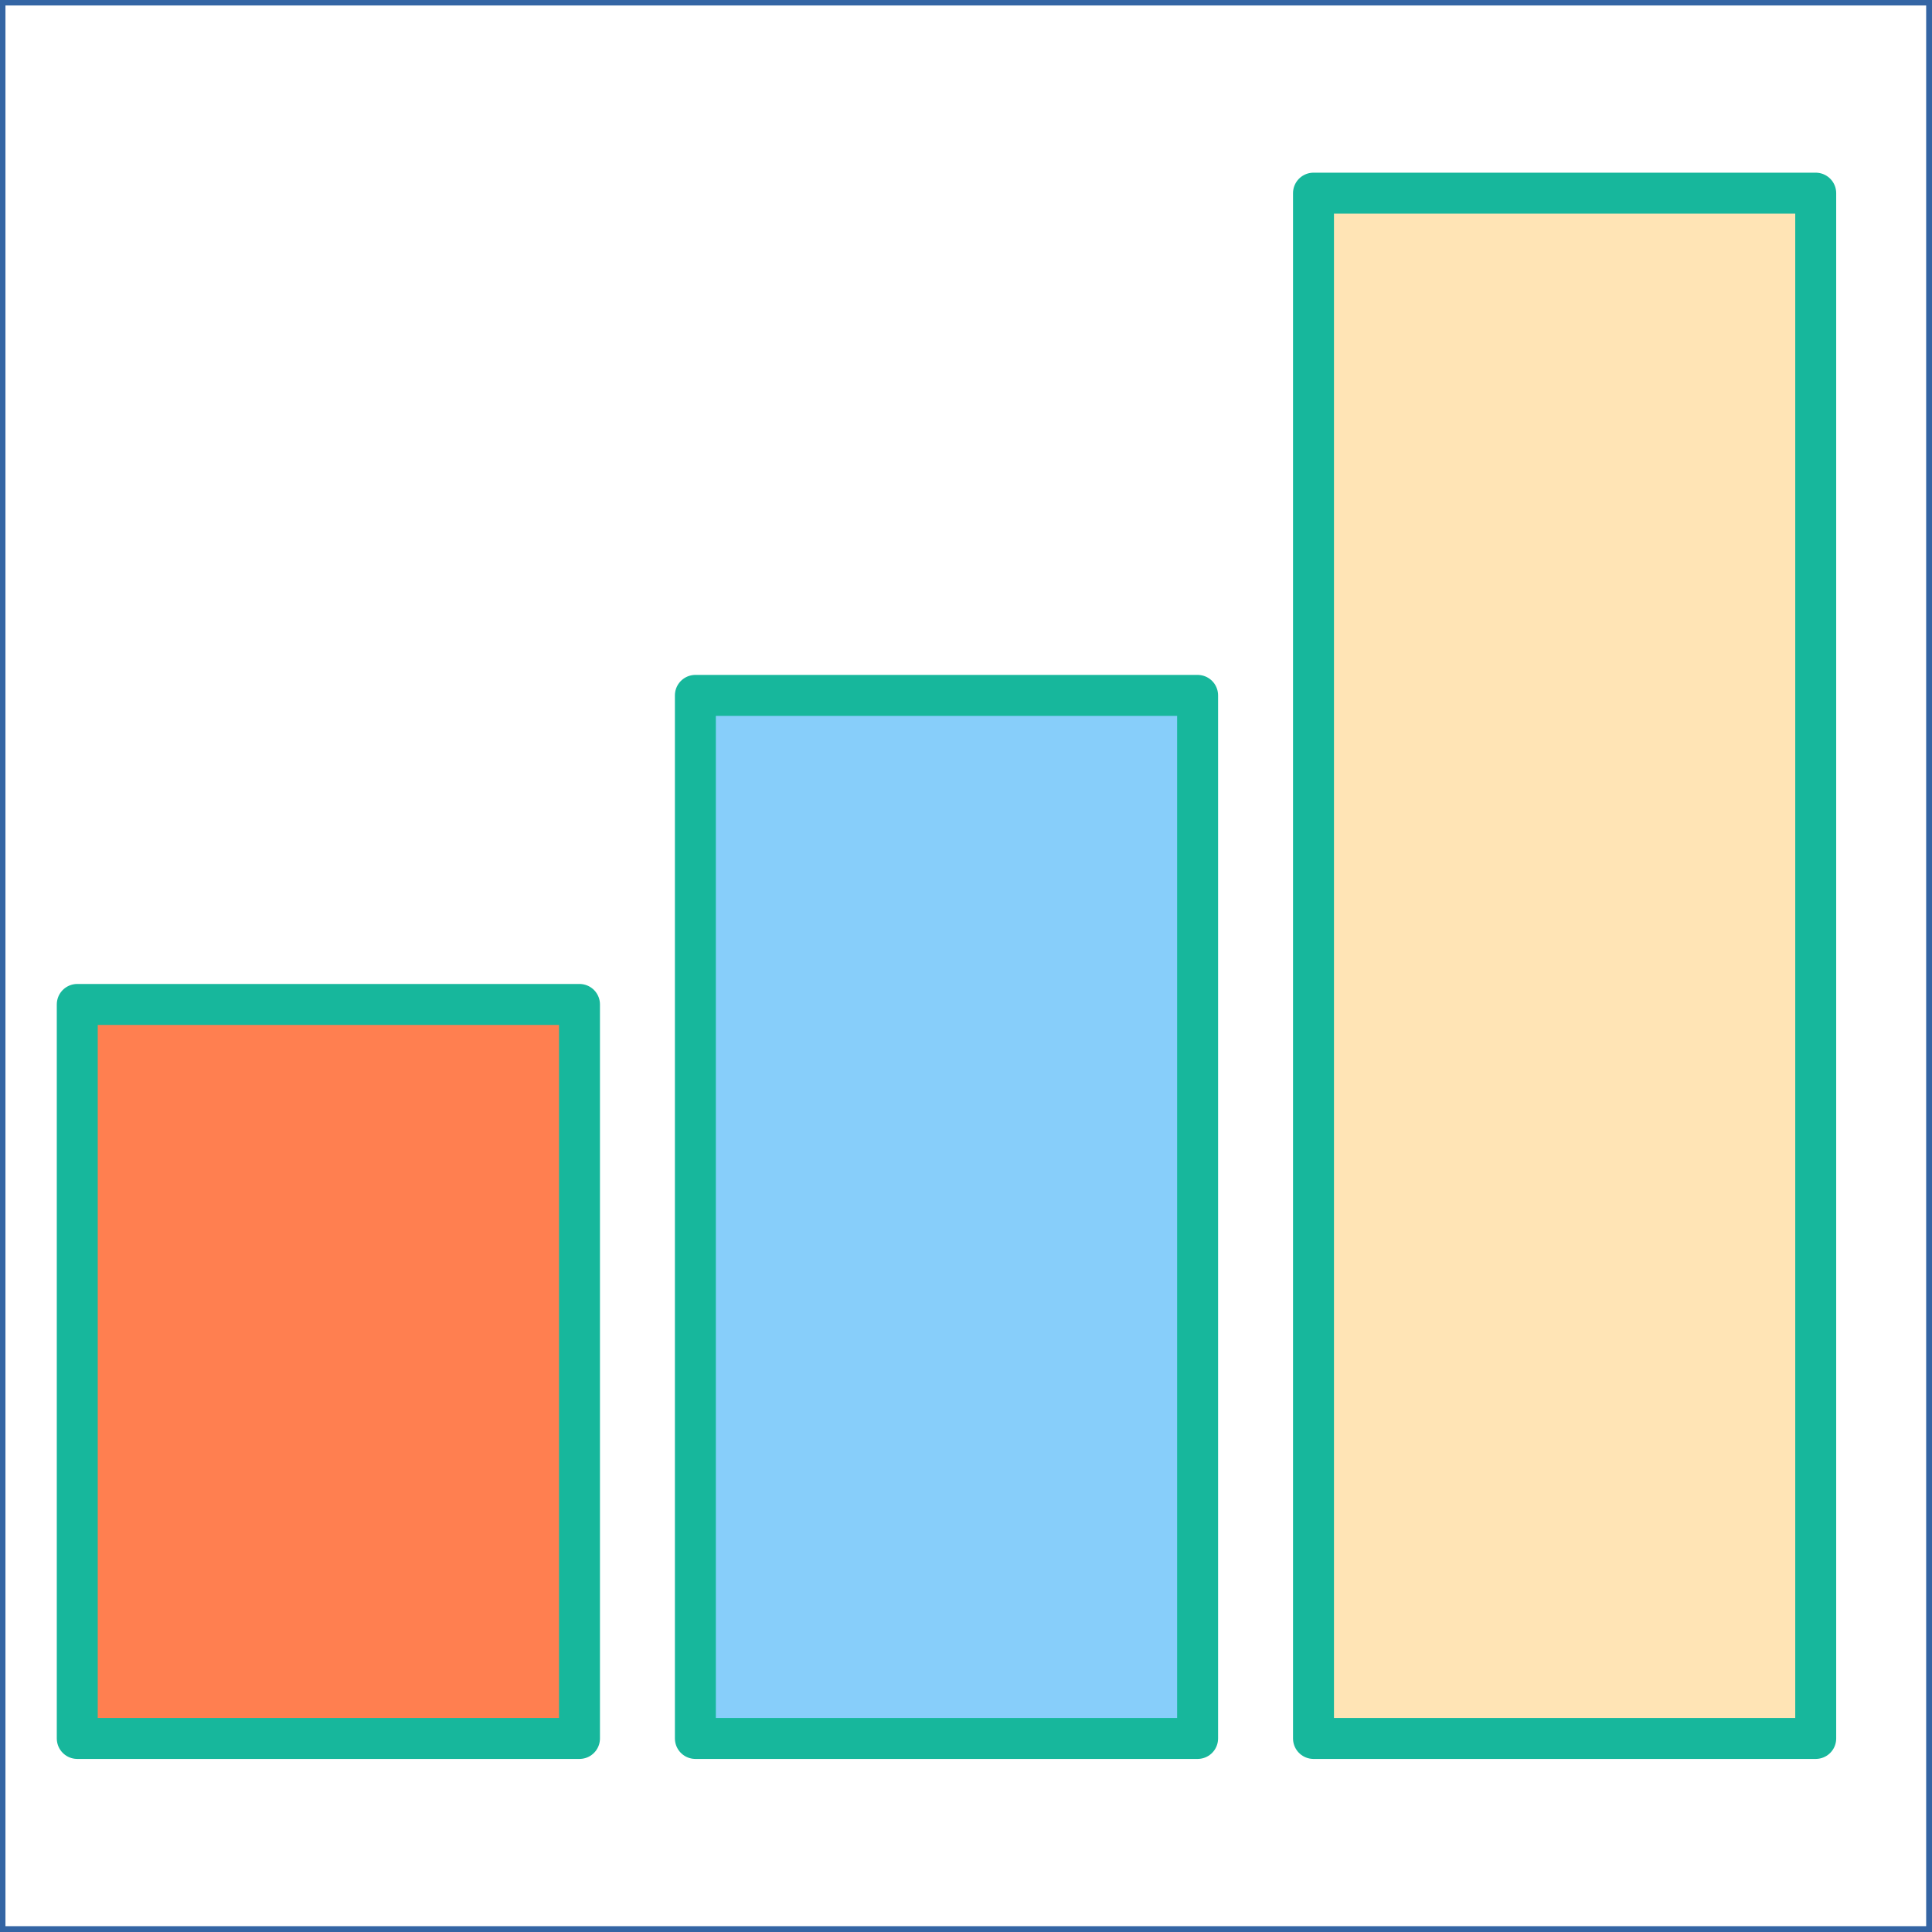
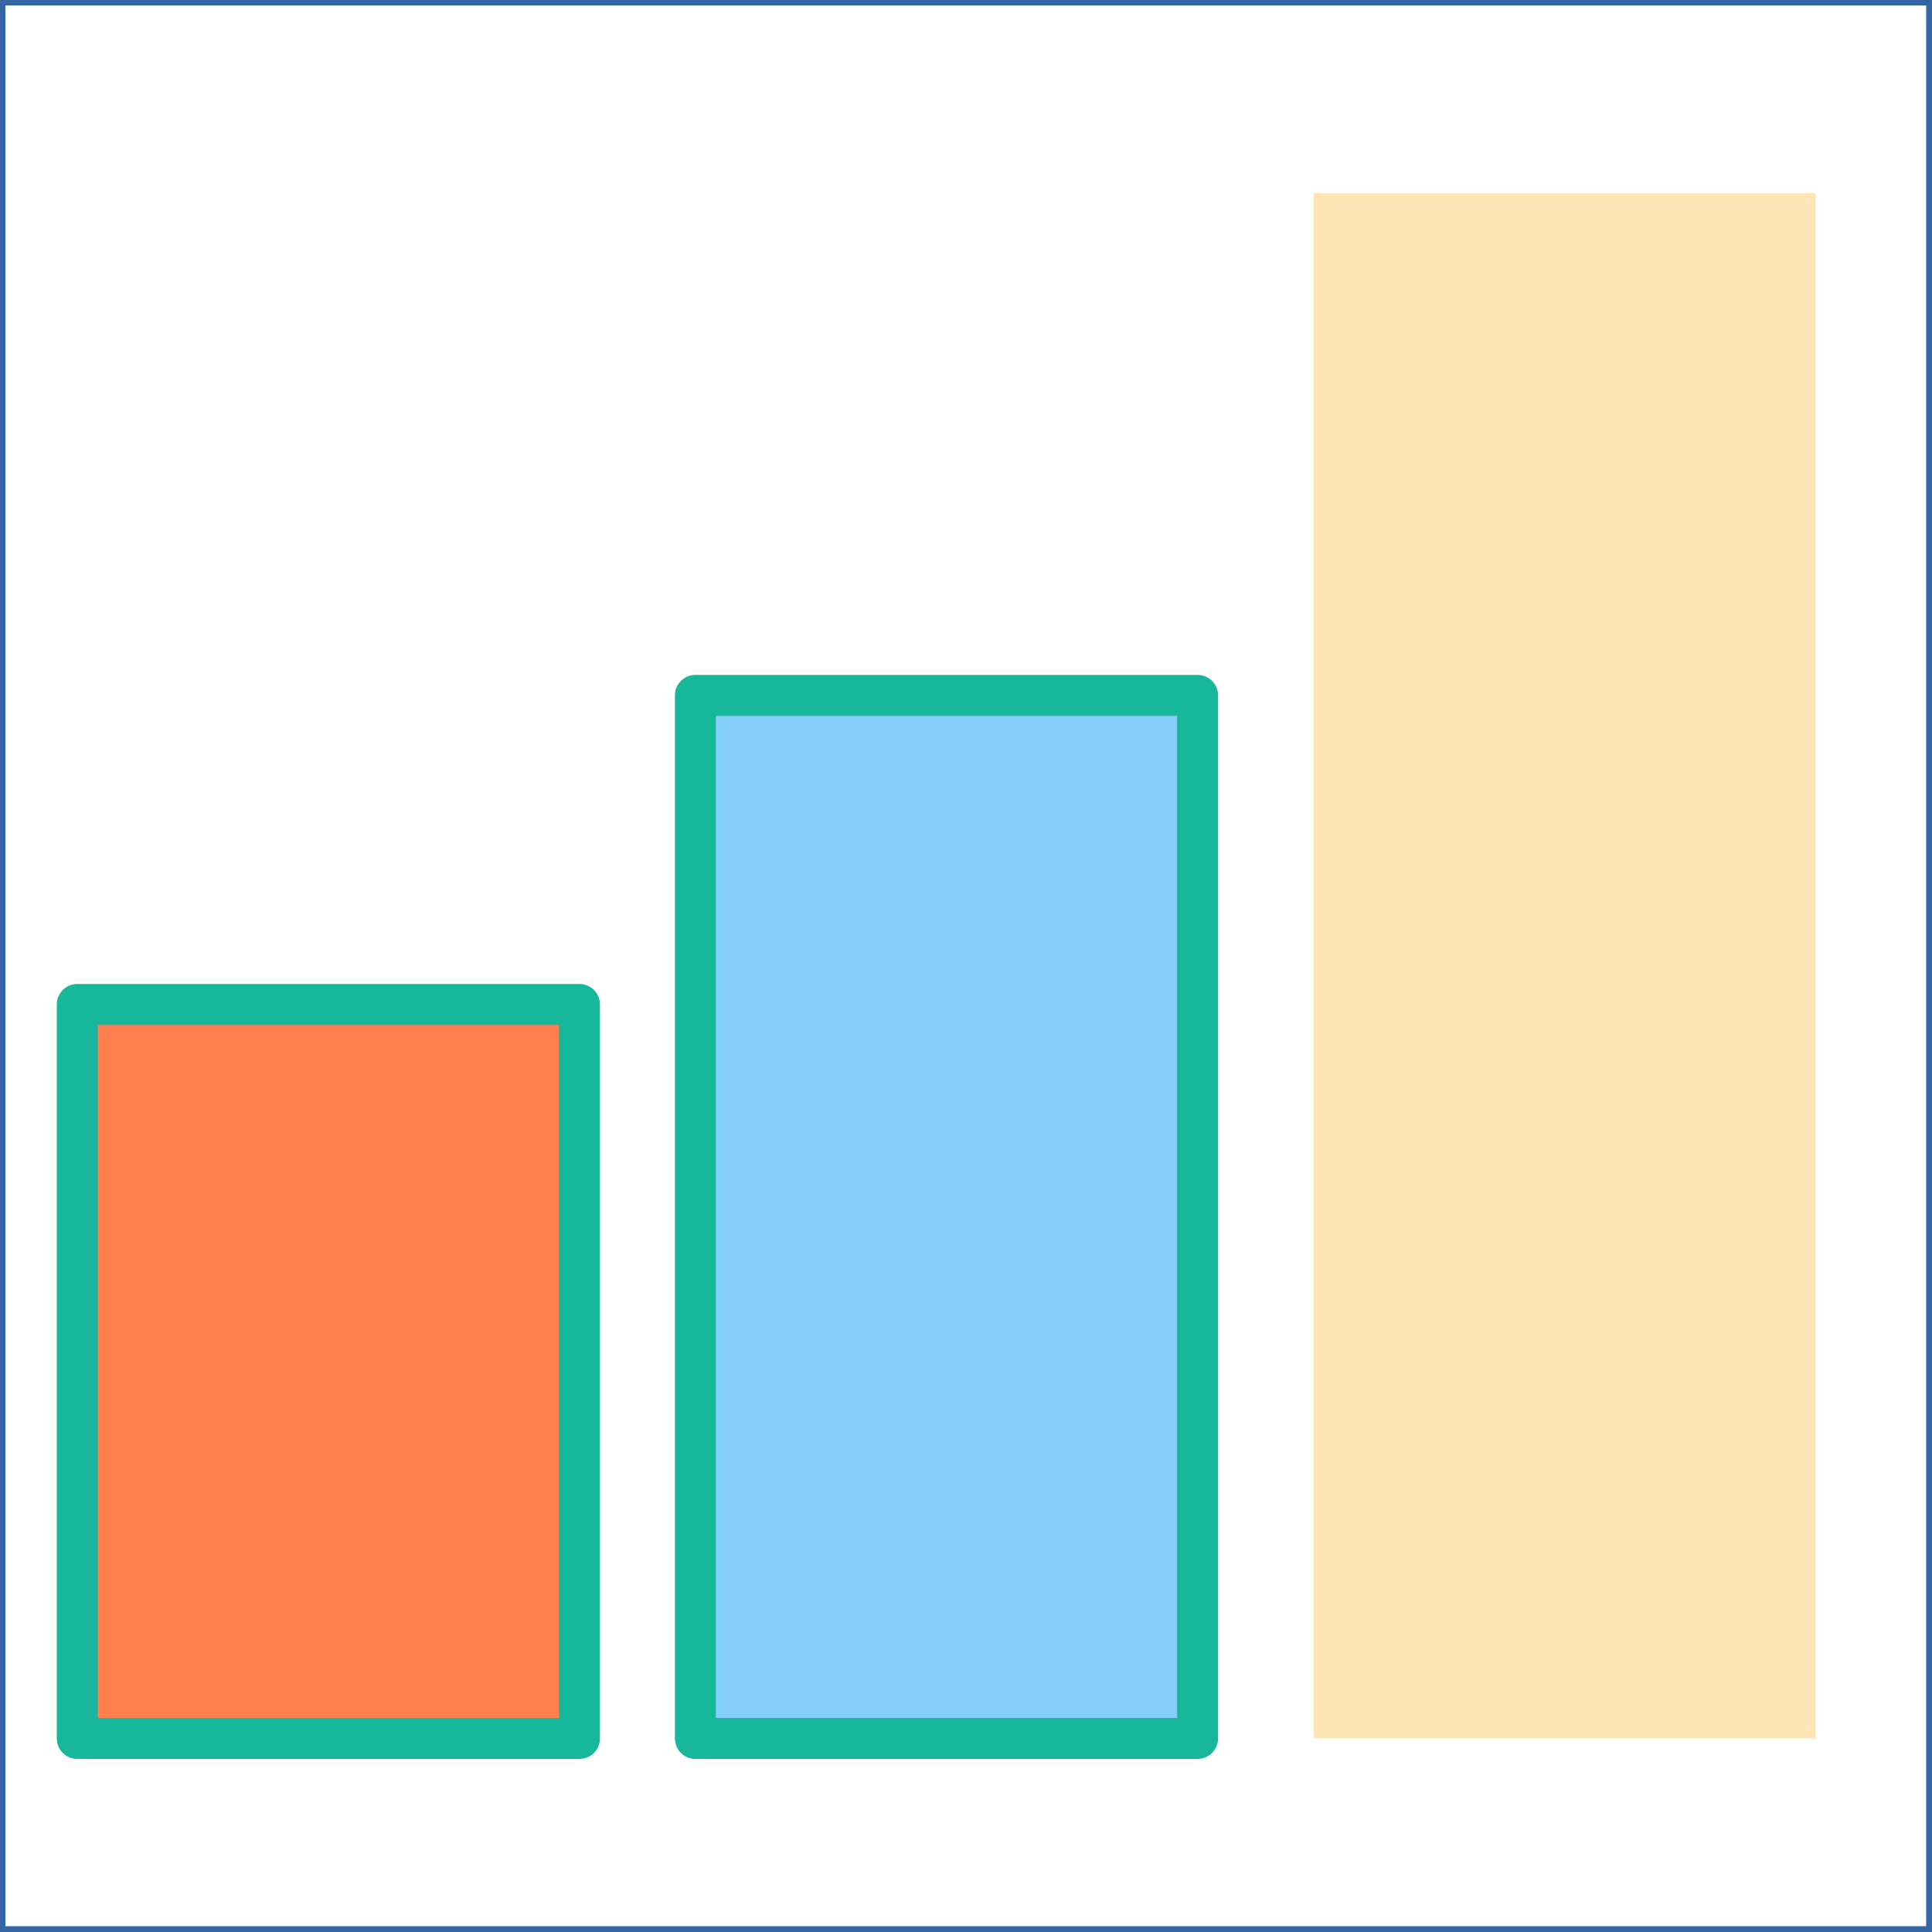
<svg xmlns="http://www.w3.org/2000/svg" xmlns:ns1="http://xml.openoffice.org/svg/export" version="1.2" width="50.01mm" height="50.01mm" viewBox="6800 3500 5001 5001" preserveAspectRatio="xMidYMid" fill-rule="evenodd" stroke-width="28.222" stroke-linejoin="round" xml:space="preserve">
  <defs class="ClipPathGroup">
    <clipPath id="presentation_clip_path" clipPathUnits="userSpaceOnUse">
      <rect x="6800" y="3500" width="5001" height="5001" />
    </clipPath>
    <clipPath id="presentation_clip_path_shrink" clipPathUnits="userSpaceOnUse">
      <rect x="6805" y="3505" width="4991" height="4991" />
    </clipPath>
  </defs>
  <defs class="TextShapeIndex">
    <g ns1:slide="id1" ns1:id-list="id3 id4 id5 id6" />
  </defs>
  <defs class="EmbeddedBulletChars">
    <g id="bullet-char-template-57356" transform="scale(0,-0)">
      <path d="M 580,1141 L 1163,571 580,0 -4,571 580,1141 Z" />
    </g>
    <g id="bullet-char-template-57354" transform="scale(0,-0)">
-       <path d="M 8,1128 L 1137,1128 1137,0 8,0 8,1128 Z" />
+       <path d="M 8,1128 L 1137,1128 1137,0 8,0 8,1128 " />
    </g>
    <g id="bullet-char-template-10146" transform="scale(0,-0)">
      <path d="M 174,0 L 602,739 174,1481 1456,739 174,0 Z M 1358,739 L 309,1346 659,739 1358,739 Z" />
    </g>
    <g id="bullet-char-template-10132" transform="scale(0,-0)">
      <path d="M 2015,739 L 1276,0 717,0 1260,543 174,543 174,936 1260,936 717,1481 1274,1481 2015,739 Z" />
    </g>
    <g id="bullet-char-template-10007" transform="scale(0,-0)">
      <path d="M 0,-2 C -7,14 -16,27 -25,37 L 356,567 C 262,823 215,952 215,954 215,979 228,992 255,992 264,992 276,990 289,987 310,991 331,999 354,1012 L 381,999 492,748 772,1049 836,1024 860,1049 C 881,1039 901,1025 922,1006 886,937 835,863 770,784 769,783 710,716 594,584 L 774,223 C 774,196 753,168 711,139 L 727,119 C 717,90 699,76 672,76 641,76 570,178 457,381 L 164,-76 C 142,-110 111,-127 72,-127 30,-127 9,-110 8,-76 1,-67 -2,-52 -2,-32 -2,-23 -1,-13 0,-2 Z" />
    </g>
    <g id="bullet-char-template-10004" transform="scale(0,-0)">
      <path d="M 285,-33 C 182,-33 111,30 74,156 52,228 41,333 41,471 41,549 55,616 82,672 116,743 169,778 240,778 293,778 328,747 346,684 L 369,508 C 377,444 397,411 428,410 L 1163,1116 C 1174,1127 1196,1133 1229,1133 1271,1133 1292,1118 1292,1087 L 1292,965 C 1292,929 1282,901 1262,881 L 442,47 C 390,-6 338,-33 285,-33 Z" />
    </g>
    <g id="bullet-char-template-9679" transform="scale(0,-0)">
      <path d="M 813,0 C 632,0 489,54 383,161 276,268 223,411 223,592 223,773 276,916 383,1023 489,1130 632,1184 813,1184 992,1184 1136,1130 1245,1023 1353,916 1407,772 1407,592 1407,412 1353,268 1245,161 1136,54 992,0 813,0 Z" />
    </g>
    <g id="bullet-char-template-8226" transform="scale(0,-0)">
      <path d="M 346,457 C 273,457 209,483 155,535 101,586 74,649 74,723 74,796 101,859 155,911 209,963 273,989 346,989 419,989 480,963 531,910 582,859 608,796 608,723 608,648 583,586 532,535 482,483 420,457 346,457 Z" />
    </g>
    <g id="bullet-char-template-8211" transform="scale(0,-0)">
      <path d="M -4,459 L 1135,459 1135,606 -4,606 -4,459 Z" />
    </g>
    <g id="bullet-char-template-61548" transform="scale(0,-0)">
      <path d="M 173,740 C 173,903 231,1043 346,1159 462,1274 601,1332 765,1332 928,1332 1067,1274 1183,1159 1299,1043 1357,903 1357,740 1357,577 1299,437 1183,322 1067,206 928,148 765,148 601,148 462,206 346,322 231,437 173,577 173,740 Z" />
    </g>
  </defs>
  <defs class="TextEmbeddedBitmaps" />
  <g class="SlideGroup">
    <g>
      <g id="container-id1">
        <g id="id1" class="Slide" clip-path="url(#presentation_clip_path)">
          <g class="Page">
            <g class="com.sun.star.drawing.CustomShape">
              <g id="id3">
                <rect class="BoundingBox" stroke="none" fill="none" x="6947" y="6047" width="1407" height="2007" />
                <path fill="rgb(255,127,80)" stroke="none" d="M 7650,8000 L 7000,8000 7000,6100 8300,6100 8300,8000 7650,8000 Z" />
                <path fill="none" stroke="rgb(23,183,156)" stroke-width="106" stroke-linejoin="round" d="M 7650,8000 L 7000,8000 7000,6100 8300,6100 8300,8000 7650,8000 Z" />
              </g>
            </g>
            <g class="com.sun.star.drawing.CustomShape">
              <g id="id4">
                <rect class="BoundingBox" stroke="none" fill="none" x="8547" y="5247" width="1407" height="2807" />
                <path fill="rgb(135,206,250)" stroke="none" d="M 9250,8000 L 8600,8000 8600,5300 9900,5300 9900,8000 9250,8000 Z" />
                <path fill="none" stroke="rgb(23,183,156)" stroke-width="106" stroke-linejoin="round" d="M 9250,8000 L 8600,8000 8600,5300 9900,5300 9900,8000 9250,8000 Z" />
              </g>
            </g>
            <g class="com.sun.star.drawing.CustomShape">
              <g id="id5">
                <rect class="BoundingBox" stroke="none" fill="none" x="10147" y="3947" width="1407" height="4107" />
                <path fill="rgb(255,228,181)" stroke="none" d="M 10850,8000 L 10200,8000 10200,4000 11500,4000 11500,8000 10850,8000 Z" />
-                 <path fill="none" stroke="rgb(23,183,156)" stroke-width="106" stroke-linejoin="round" d="M 10850,8000 L 10200,8000 10200,4000 11500,4000 11500,8000 10850,8000 Z" />
              </g>
            </g>
            <g class="com.sun.star.drawing.CustomShape">
              <g id="id6">
                <rect class="BoundingBox" stroke="none" fill="none" x="6799" y="3499" width="5003" height="5003" />
                <path fill="none" stroke="rgb(52,101,164)" d="M 9300,8500 L 6800,8500 6800,3500 11800,3500 11800,8500 9300,8500 Z" />
              </g>
            </g>
          </g>
        </g>
      </g>
    </g>
  </g>
</svg>